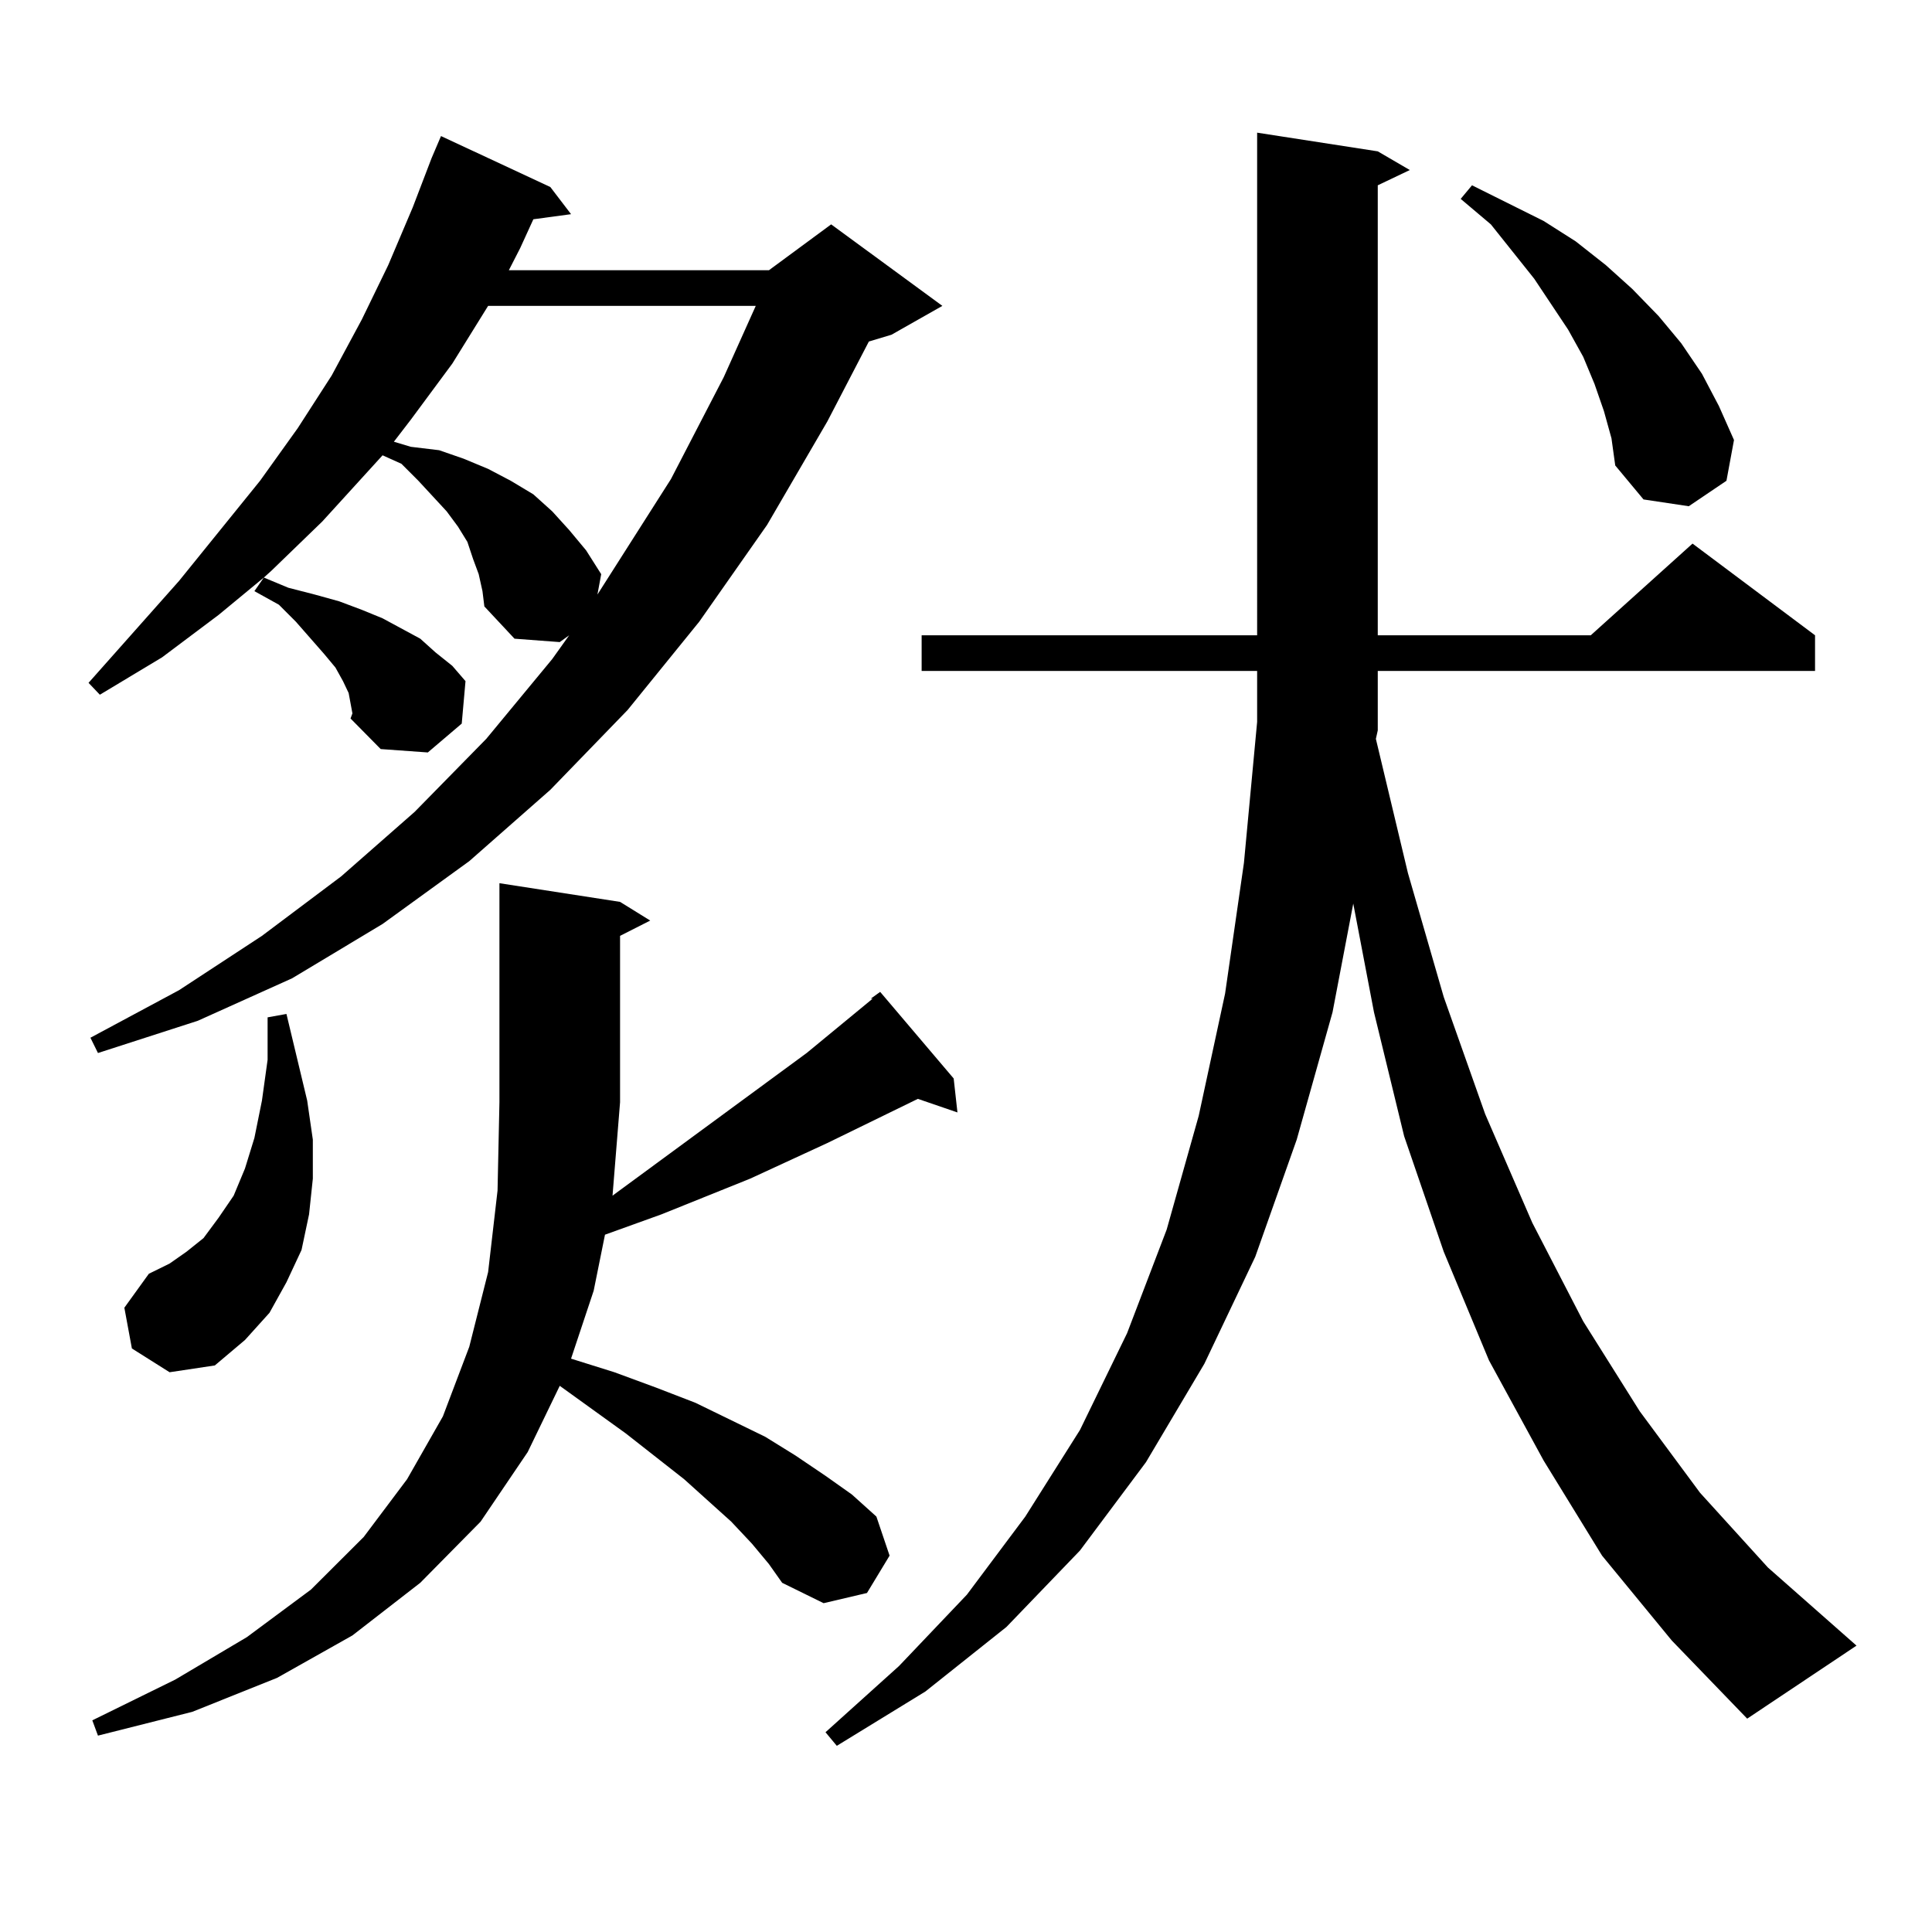
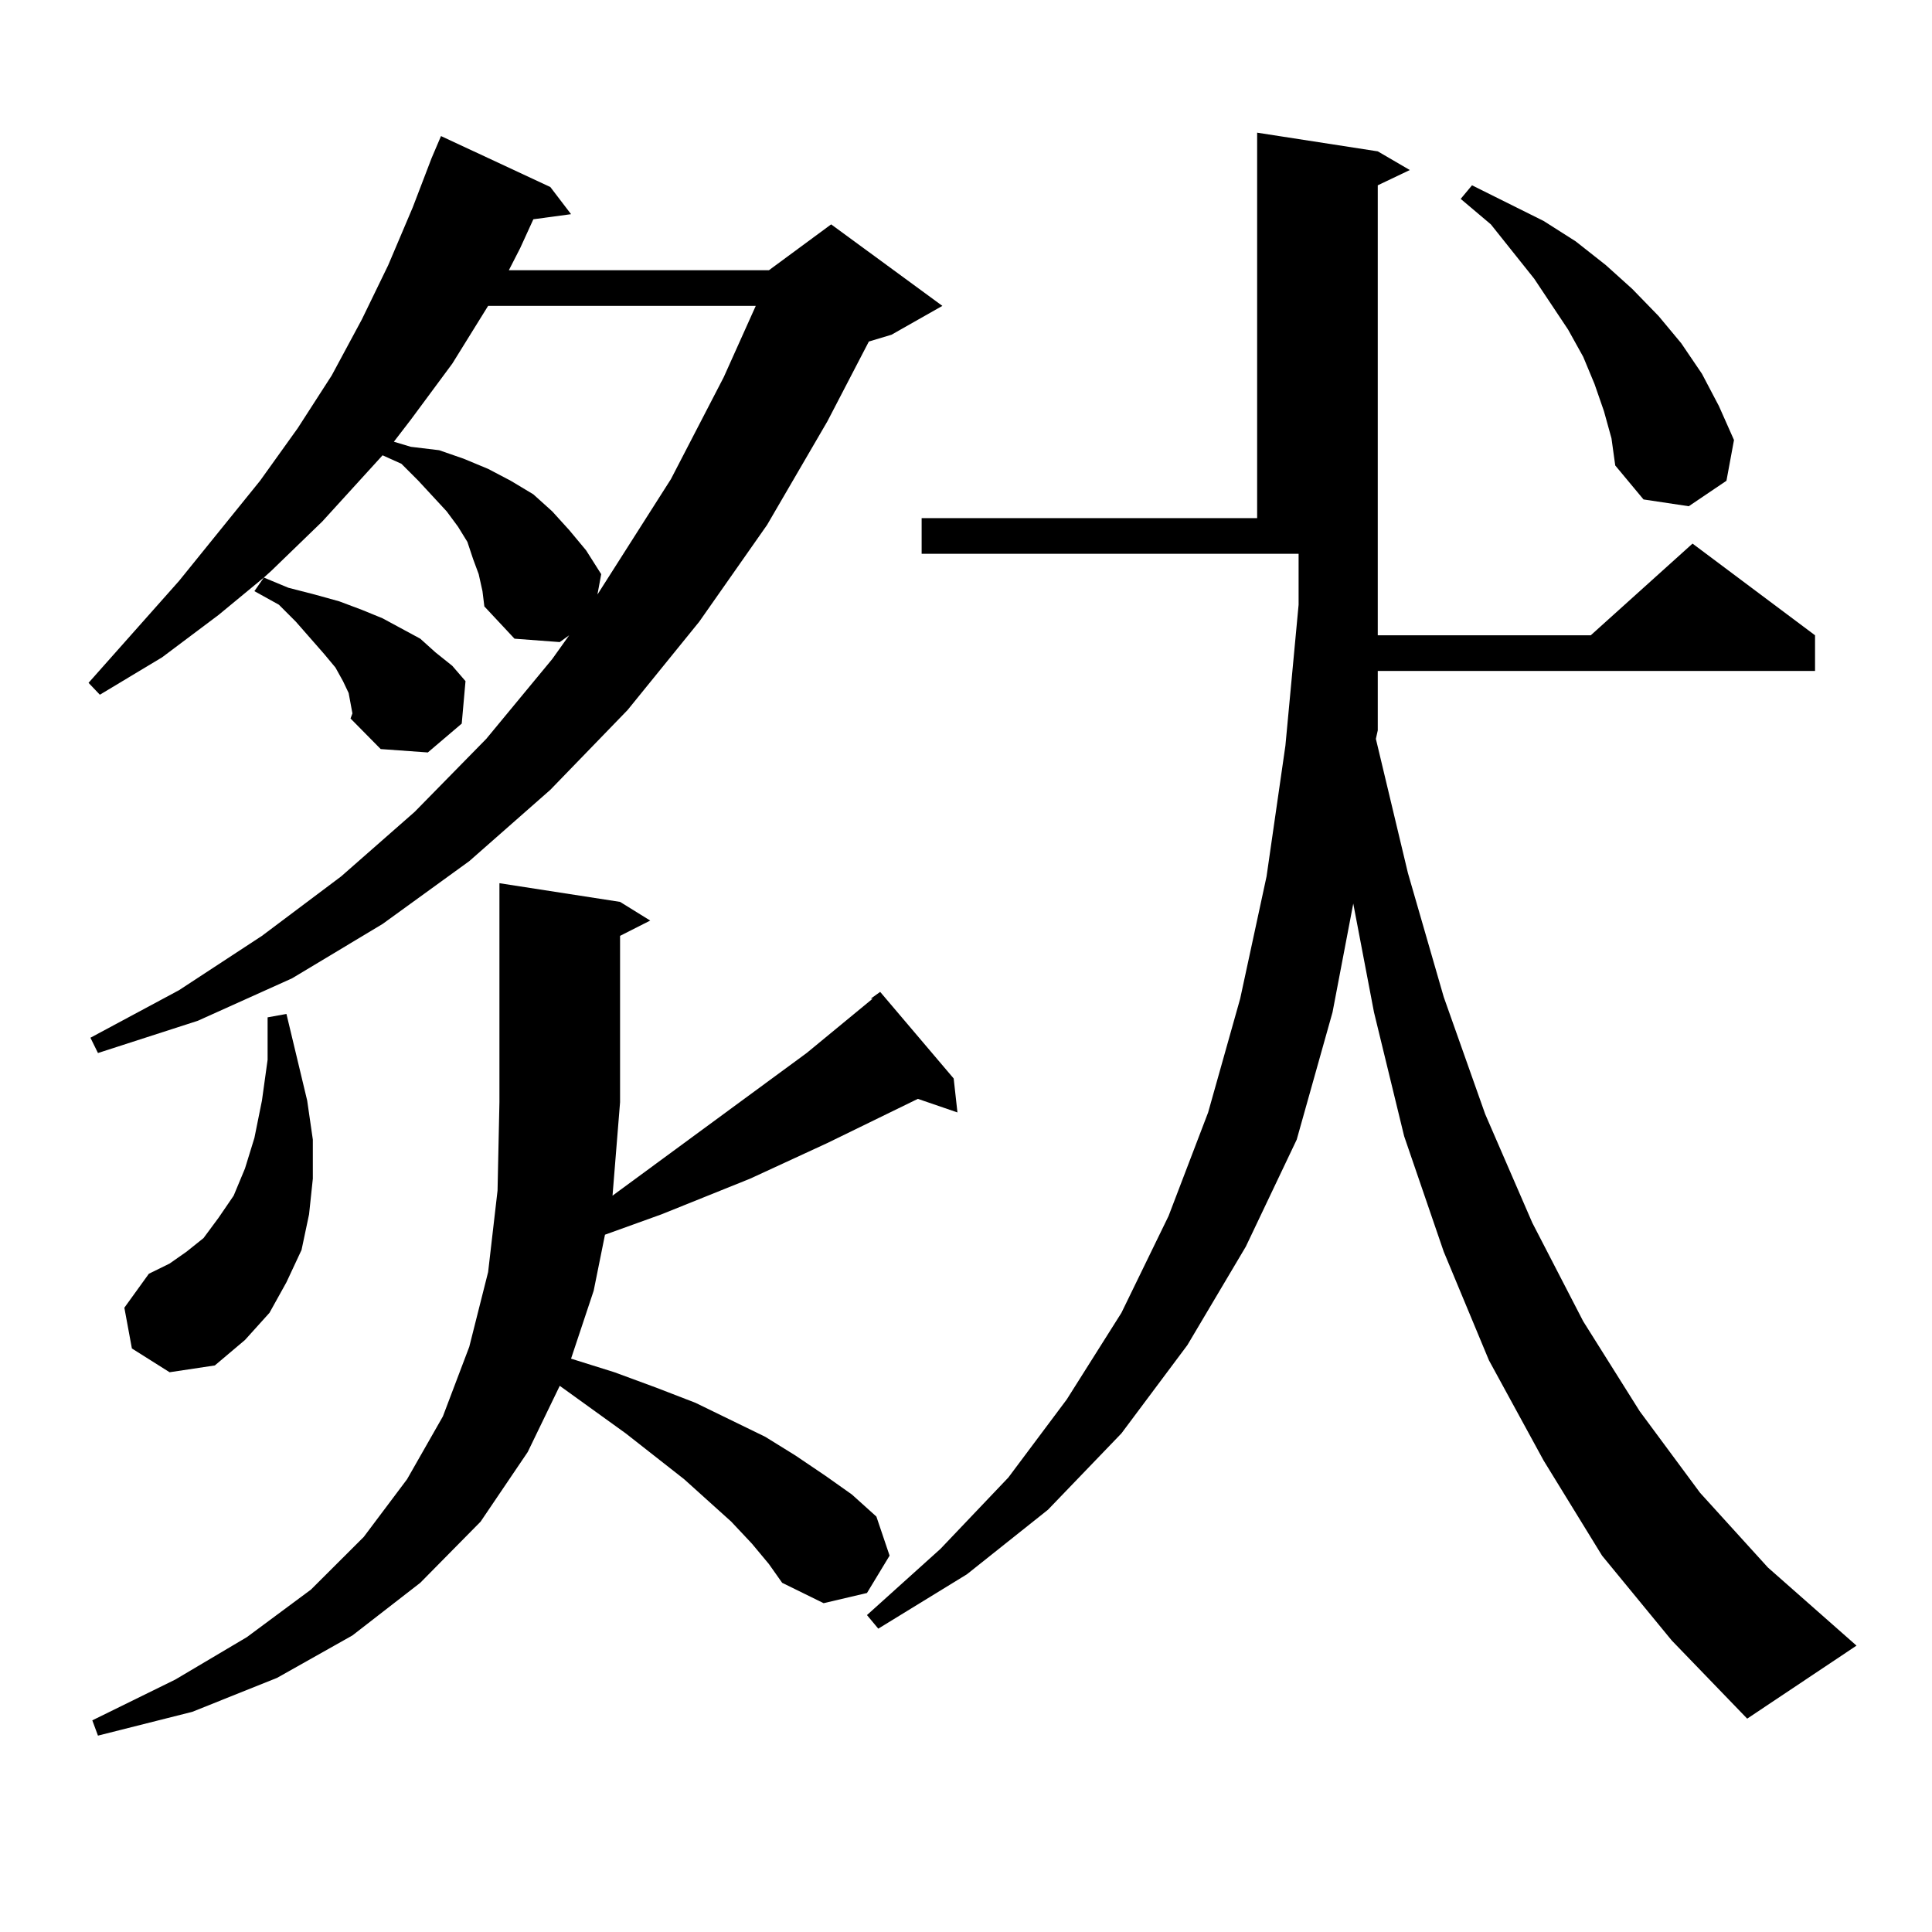
<svg xmlns="http://www.w3.org/2000/svg" version="1.1" id="图层_1" x="0px" y="0px" width="1000px" height="1000px" viewBox="0 0 1000 1000" enable-background="new 0 0 1000 1000" xml:space="preserve">
-   <path d="M247.774,297.184l-2.927-7.91l-2.927-8.789l-4.878-7.91l-5.853-7.91l-14.634-15.82l-8.78-8.789l-9.756-4.395l-31.219,34.277  l-26.341,25.488l-3.902,3.516l12.683,5.273l13.658,3.516l12.683,3.516l11.707,4.395l10.731,4.395l9.756,5.273l9.756,5.273  l7.805,7.031l8.78,7.031l6.829,7.91l-1.951,21.973l-17.56,14.941l-24.39-1.758l-15.609-15.82l0.976-2.637l-0.976-5.273l-0.976-5.273  l-2.927-6.152l-3.902-7.031l-5.854-7.031l-14.634-16.699l-8.78-8.789l-12.683-7.031l4.878-7.031l-23.414,19.336L83.876,340.25  l-32.194,19.336l-5.854-6.152l46.828-52.734l41.95-51.855l19.512-27.246l17.561-27.246l15.609-29.004l13.658-28.125l12.683-29.883  l9.756-25.488l4.878-11.426l56.583,26.367l10.731,14.063l-19.512,2.637l-6.829,14.941l-5.854,11.426h134.631l32.194-23.73  l57.56,42.188l-26.341,14.941l-11.707,3.516l-21.463,41.309l-31.219,53.613l-35.121,50.098l-37.072,45.703l-39.999,41.309  l-41.95,36.914l-44.876,32.52l-46.828,28.125l-48.779,21.973l-51.706,16.699l-3.902-7.91l45.853-24.609l42.926-28.125l40.975-30.762  l38.048-33.398l37.072-37.793l34.146-41.309l8.78-12.305l-4.878,3.516l-23.414-1.758l-15.609-16.699l-0.976-7.91L247.774,297.184z   M389.234,799.039l-10.731-11.426l-24.39-21.973l-30.243-23.73l-34.146-24.609l-16.585,34.277l-24.39,36.035l-31.218,31.641  L182.411,846.5l-39.023,21.973l-43.901,17.578l-48.779,12.305l-2.927-7.91l42.926-21.094l37.072-21.973l33.17-24.609l27.316-27.246  l22.438-29.883l18.536-32.52l13.658-36.035l9.756-38.672l4.878-42.188l0.976-45.703V457.145l62.438,9.668l15.609,9.668l-15.609,7.91  v86.133l-3.902,48.34l100.485-73.828l34.146-28.125h-0.976l4.878-3.516l38.048,44.824l1.951,17.578l-20.487-7.031l-46.828,22.852  l-39.999,18.457l-45.853,18.457l-29.268,10.547l-5.854,29.004l-11.707,35.156l22.438,7.031l21.463,7.91l20.487,7.91l36.097,17.578  l15.609,9.668l15.609,10.547l13.658,9.668l12.683,11.426l6.829,20.215l-11.707,19.336l-22.438,5.273l-21.463-10.547l-6.829-9.668  L389.234,799.039z M68.267,697.965l-3.902-21.094l12.683-17.578l10.731-5.273l8.78-6.152l8.78-7.031l7.805-10.547l7.805-11.426  l5.854-14.063l4.878-15.82l3.902-19.336l2.927-21.094v-21.973l9.756-1.758l10.731,44.824l2.927,20.215v20.215l-1.951,18.457  l-3.902,18.457l-7.805,16.699l-8.78,15.82l-12.683,14.063l-15.609,13.184l-23.414,3.516L68.267,697.965z M252.652,158.316  l-18.536,29.883l-21.463,29.004l-8.78,11.426l8.78,2.637l14.634,1.758l12.682,4.395l12.683,5.273l11.707,6.152l11.707,7.031  l9.756,8.789l8.78,9.668l8.78,10.547l7.805,12.305l-1.951,10.547l38.048-59.766l27.316-52.734l16.585-36.914H252.652z   M713.129,378.043l-0.976,4.395l16.585,69.434l18.536,64.16l21.463,60.645l24.39,56.25l26.341,50.977l29.268,46.582l31.219,42.188  l35.121,38.672l45.853,40.43l-56.584,37.793l-39.023-40.43l-36.097-43.945l-30.243-49.219l-28.292-51.855l-23.414-56.25  l-20.487-59.766l-15.609-64.16l-10.731-56.25l-10.731,56.25l-18.536,65.918l-21.463,60.645l-26.341,55.371l-30.243,50.977  l-34.146,45.703l-38.048,39.551l-41.95,33.398l-45.853,28.125l-5.854-7.031l38.048-34.277l35.121-36.914l30.243-40.43l28.292-44.824  l24.39-50.098l20.487-53.613l16.585-58.887l13.658-63.281l9.756-67.676l6.829-72.949v-26.367H477.037v-18.457h173.654V68.668  l62.438,9.668l16.585,9.668l-16.585,7.91v232.91H823.37l52.682-47.461l63.413,47.461v18.457H713.129v29.004V378.043z   M830.199,212.809l-4.878-14.063l-5.854-14.063l-7.805-14.063l-17.561-26.367l-22.438-28.125l-15.609-13.184l5.854-7.031  l37.072,18.457l16.585,10.547l15.609,12.305l13.658,12.305l13.658,14.063l11.707,14.063l10.731,15.82l8.78,16.699l7.805,17.578  l-3.902,21.094l-19.512,13.184l-23.414-3.516l-14.634-17.578l-1.951-14.063L830.199,212.809z" />
+   <path d="M247.774,297.184l-2.927-7.91l-2.927-8.789l-4.878-7.91l-5.853-7.91l-14.634-15.82l-8.78-8.789l-9.756-4.395l-31.219,34.277  l-26.341,25.488l-3.902,3.516l12.683,5.273l13.658,3.516l12.683,3.516l11.707,4.395l10.731,4.395l9.756,5.273l9.756,5.273  l7.805,7.031l8.78,7.031l6.829,7.91l-1.951,21.973l-17.56,14.941l-24.39-1.758l-15.609-15.82l0.976-2.637l-0.976-5.273l-0.976-5.273  l-2.927-6.152l-3.902-7.031l-5.854-7.031l-14.634-16.699l-8.78-8.789l-12.683-7.031l4.878-7.031l-23.414,19.336L83.876,340.25  l-32.194,19.336l-5.854-6.152l46.828-52.734l41.95-51.855l19.512-27.246l17.561-27.246l15.609-29.004l13.658-28.125l12.683-29.883  l9.756-25.488l4.878-11.426l56.583,26.367l10.731,14.063l-19.512,2.637l-6.829,14.941l-5.854,11.426h134.631l32.194-23.73  l57.56,42.188l-26.341,14.941l-11.707,3.516l-21.463,41.309l-31.219,53.613l-35.121,50.098l-37.072,45.703l-39.999,41.309  l-41.95,36.914l-44.876,32.52l-46.828,28.125l-48.779,21.973l-51.706,16.699l-3.902-7.91l45.853-24.609l42.926-28.125l40.975-30.762  l38.048-33.398l37.072-37.793l34.146-41.309l8.78-12.305l-4.878,3.516l-23.414-1.758l-15.609-16.699l-0.976-7.91L247.774,297.184z   M389.234,799.039l-10.731-11.426l-24.39-21.973l-30.243-23.73l-34.146-24.609l-16.585,34.277l-24.39,36.035l-31.218,31.641  L182.411,846.5l-39.023,21.973l-43.901,17.578l-48.779,12.305l-2.927-7.91l42.926-21.094l37.072-21.973l33.17-24.609l27.316-27.246  l22.438-29.883l18.536-32.52l13.658-36.035l9.756-38.672l4.878-42.188l0.976-45.703V457.145l62.438,9.668l15.609,9.668l-15.609,7.91  v86.133l-3.902,48.34l100.485-73.828l34.146-28.125h-0.976l4.878-3.516l38.048,44.824l1.951,17.578l-20.487-7.031l-46.828,22.852  l-39.999,18.457l-45.853,18.457l-29.268,10.547l-5.854,29.004l-11.707,35.156l22.438,7.031l21.463,7.91l20.487,7.91l36.097,17.578  l15.609,9.668l15.609,10.547l13.658,9.668l12.683,11.426l6.829,20.215l-11.707,19.336l-22.438,5.273l-21.463-10.547l-6.829-9.668  L389.234,799.039z M68.267,697.965l-3.902-21.094l12.683-17.578l10.731-5.273l8.78-6.152l8.78-7.031l7.805-10.547l7.805-11.426  l5.854-14.063l4.878-15.82l3.902-19.336l2.927-21.094v-21.973l9.756-1.758l10.731,44.824l2.927,20.215v20.215l-1.951,18.457  l-3.902,18.457l-7.805,16.699l-8.78,15.82l-12.683,14.063l-15.609,13.184l-23.414,3.516L68.267,697.965z M252.652,158.316  l-18.536,29.883l-21.463,29.004l-8.78,11.426l8.78,2.637l14.634,1.758l12.682,4.395l12.683,5.273l11.707,6.152l11.707,7.031  l9.756,8.789l8.78,9.668l8.78,10.547l7.805,12.305l-1.951,10.547l38.048-59.766l27.316-52.734l16.585-36.914H252.652z   M713.129,378.043l-0.976,4.395l16.585,69.434l18.536,64.16l21.463,60.645l24.39,56.25l26.341,50.977l29.268,46.582l31.219,42.188  l35.121,38.672l45.853,40.43l-56.584,37.793l-39.023-40.43l-36.097-43.945l-30.243-49.219l-28.292-51.855l-23.414-56.25  l-20.487-59.766l-15.609-64.16l-10.731-56.25l-10.731,56.25l-18.536,65.918l-26.341,55.371l-30.243,50.977  l-34.146,45.703l-38.048,39.551l-41.95,33.398l-45.853,28.125l-5.854-7.031l38.048-34.277l35.121-36.914l30.243-40.43l28.292-44.824  l24.39-50.098l20.487-53.613l16.585-58.887l13.658-63.281l9.756-67.676l6.829-72.949v-26.367H477.037v-18.457h173.654V68.668  l62.438,9.668l16.585,9.668l-16.585,7.91v232.91H823.37l52.682-47.461l63.413,47.461v18.457H713.129v29.004V378.043z   M830.199,212.809l-4.878-14.063l-5.854-14.063l-7.805-14.063l-17.561-26.367l-22.438-28.125l-15.609-13.184l5.854-7.031  l37.072,18.457l16.585,10.547l15.609,12.305l13.658,12.305l13.658,14.063l11.707,14.063l10.731,15.82l8.78,16.699l7.805,17.578  l-3.902,21.094l-19.512,13.184l-23.414-3.516l-14.634-17.578l-1.951-14.063L830.199,212.809z" />
</svg>